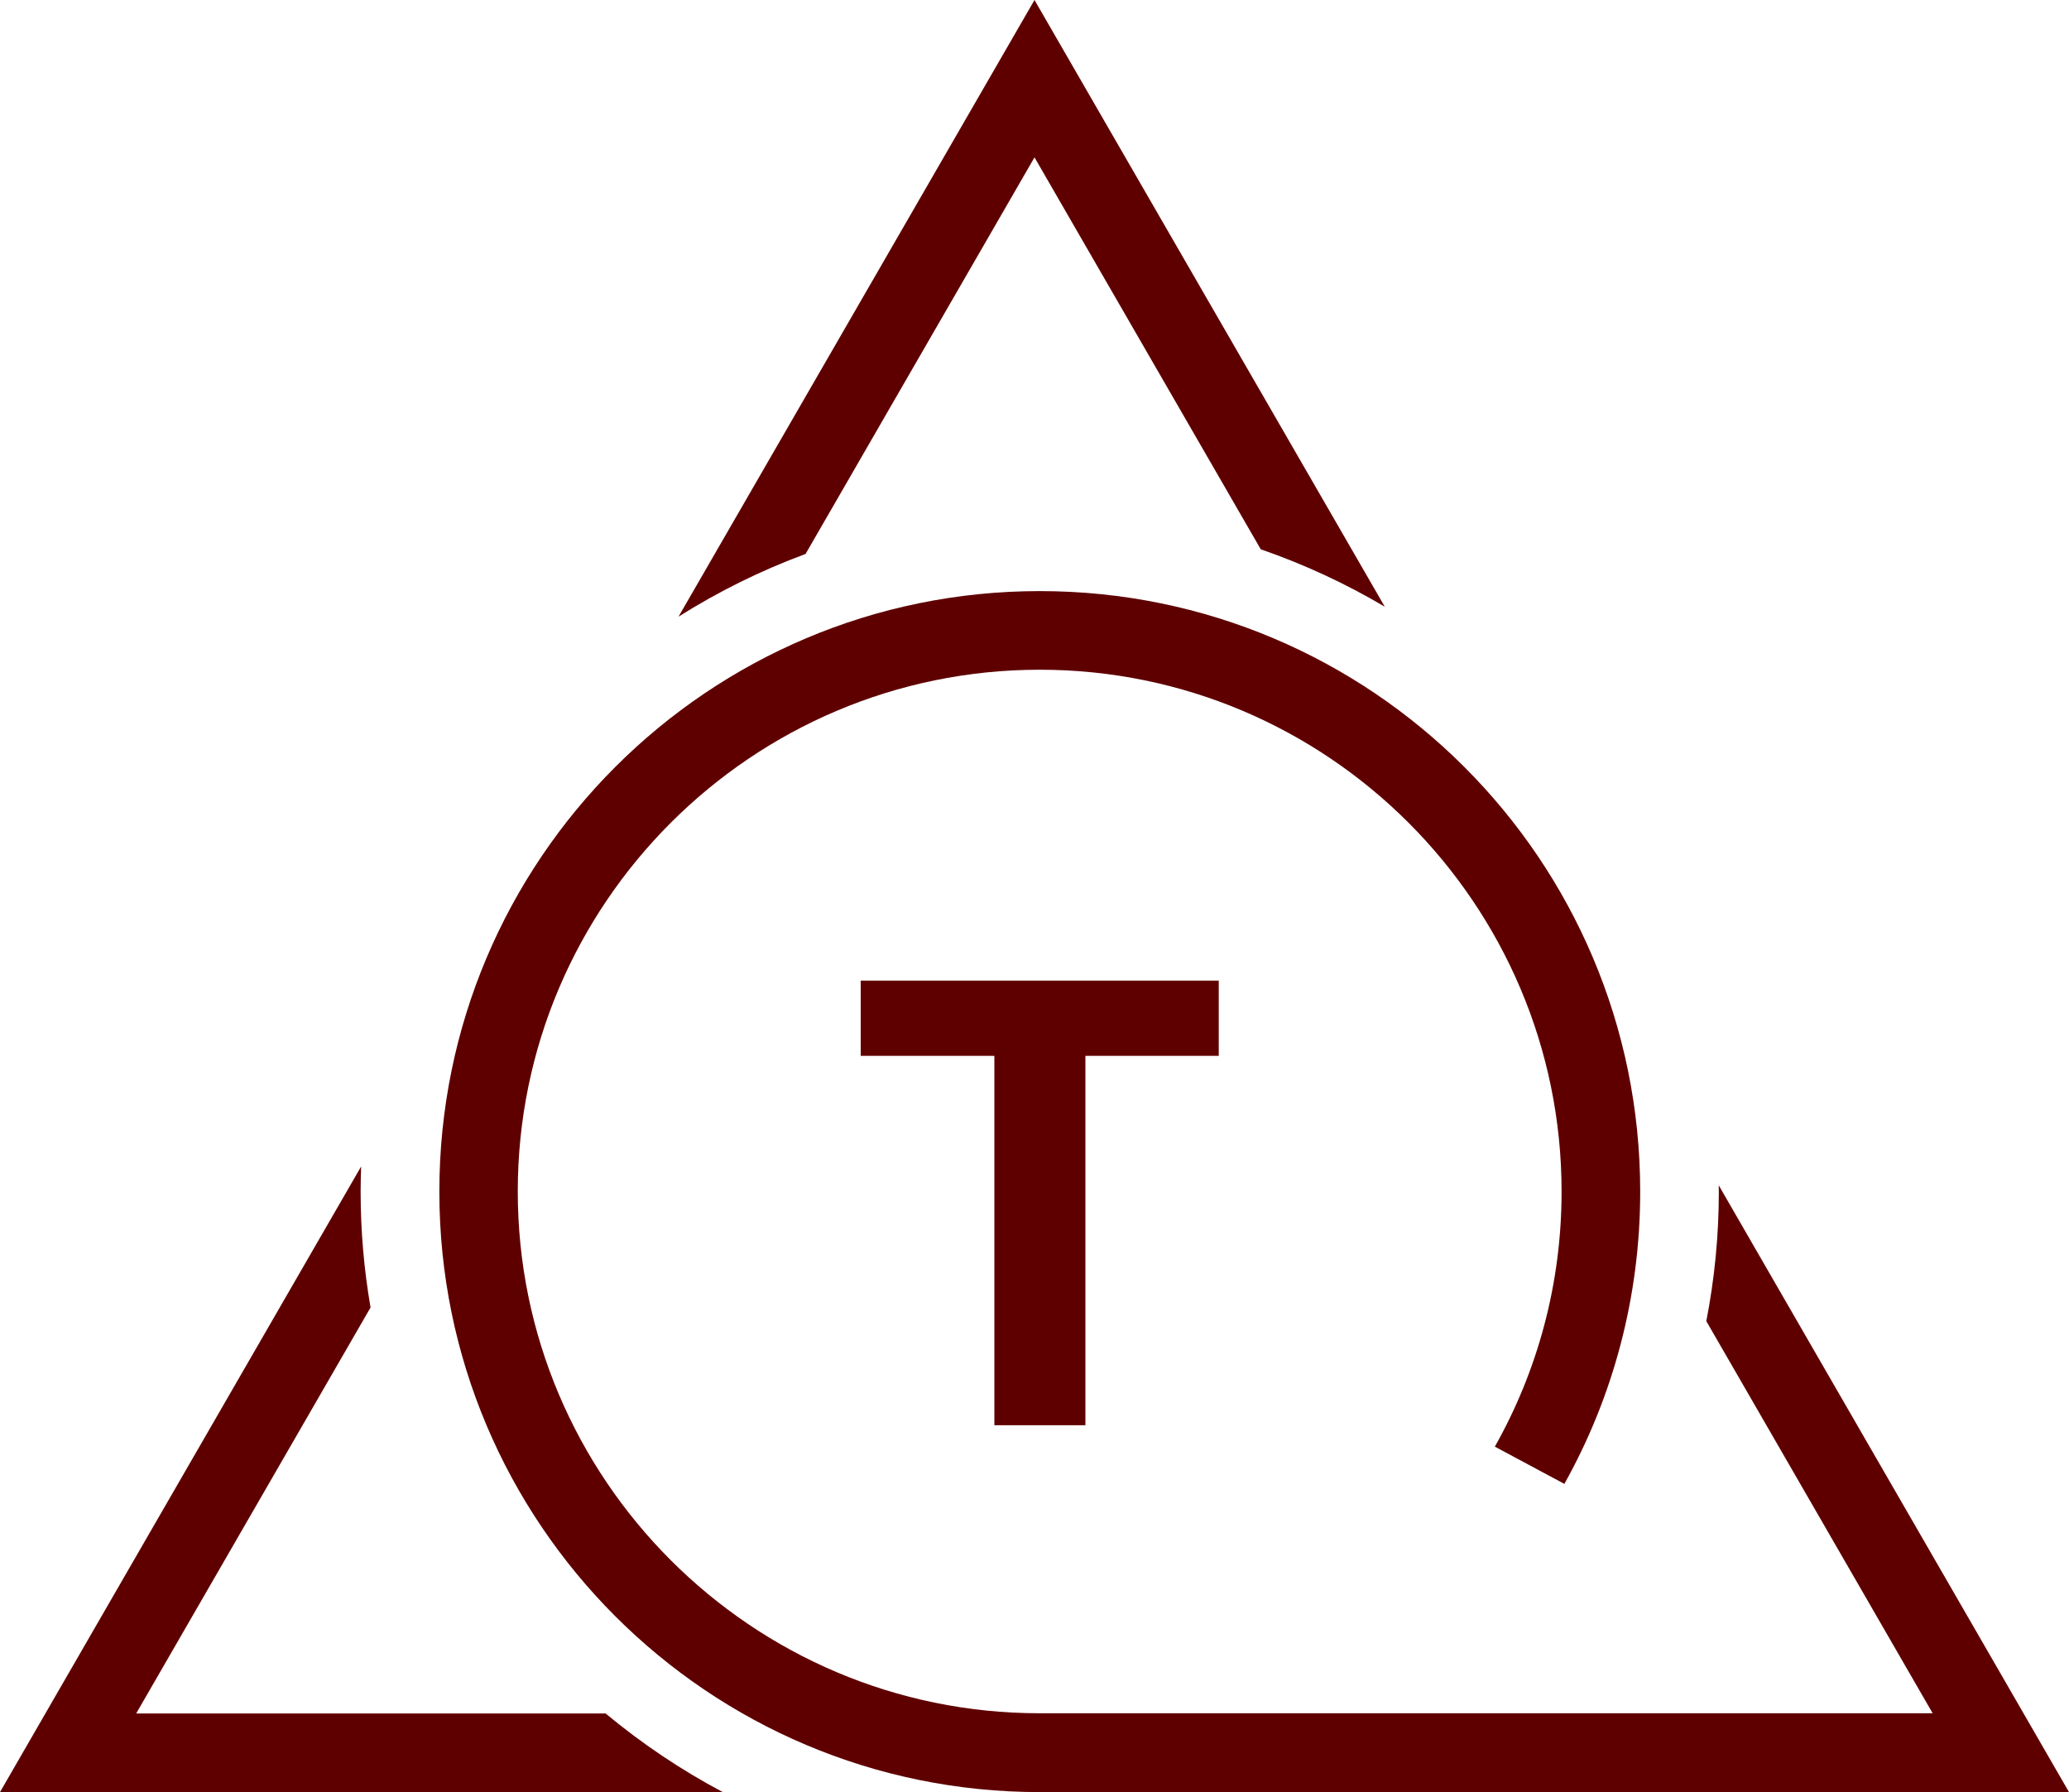
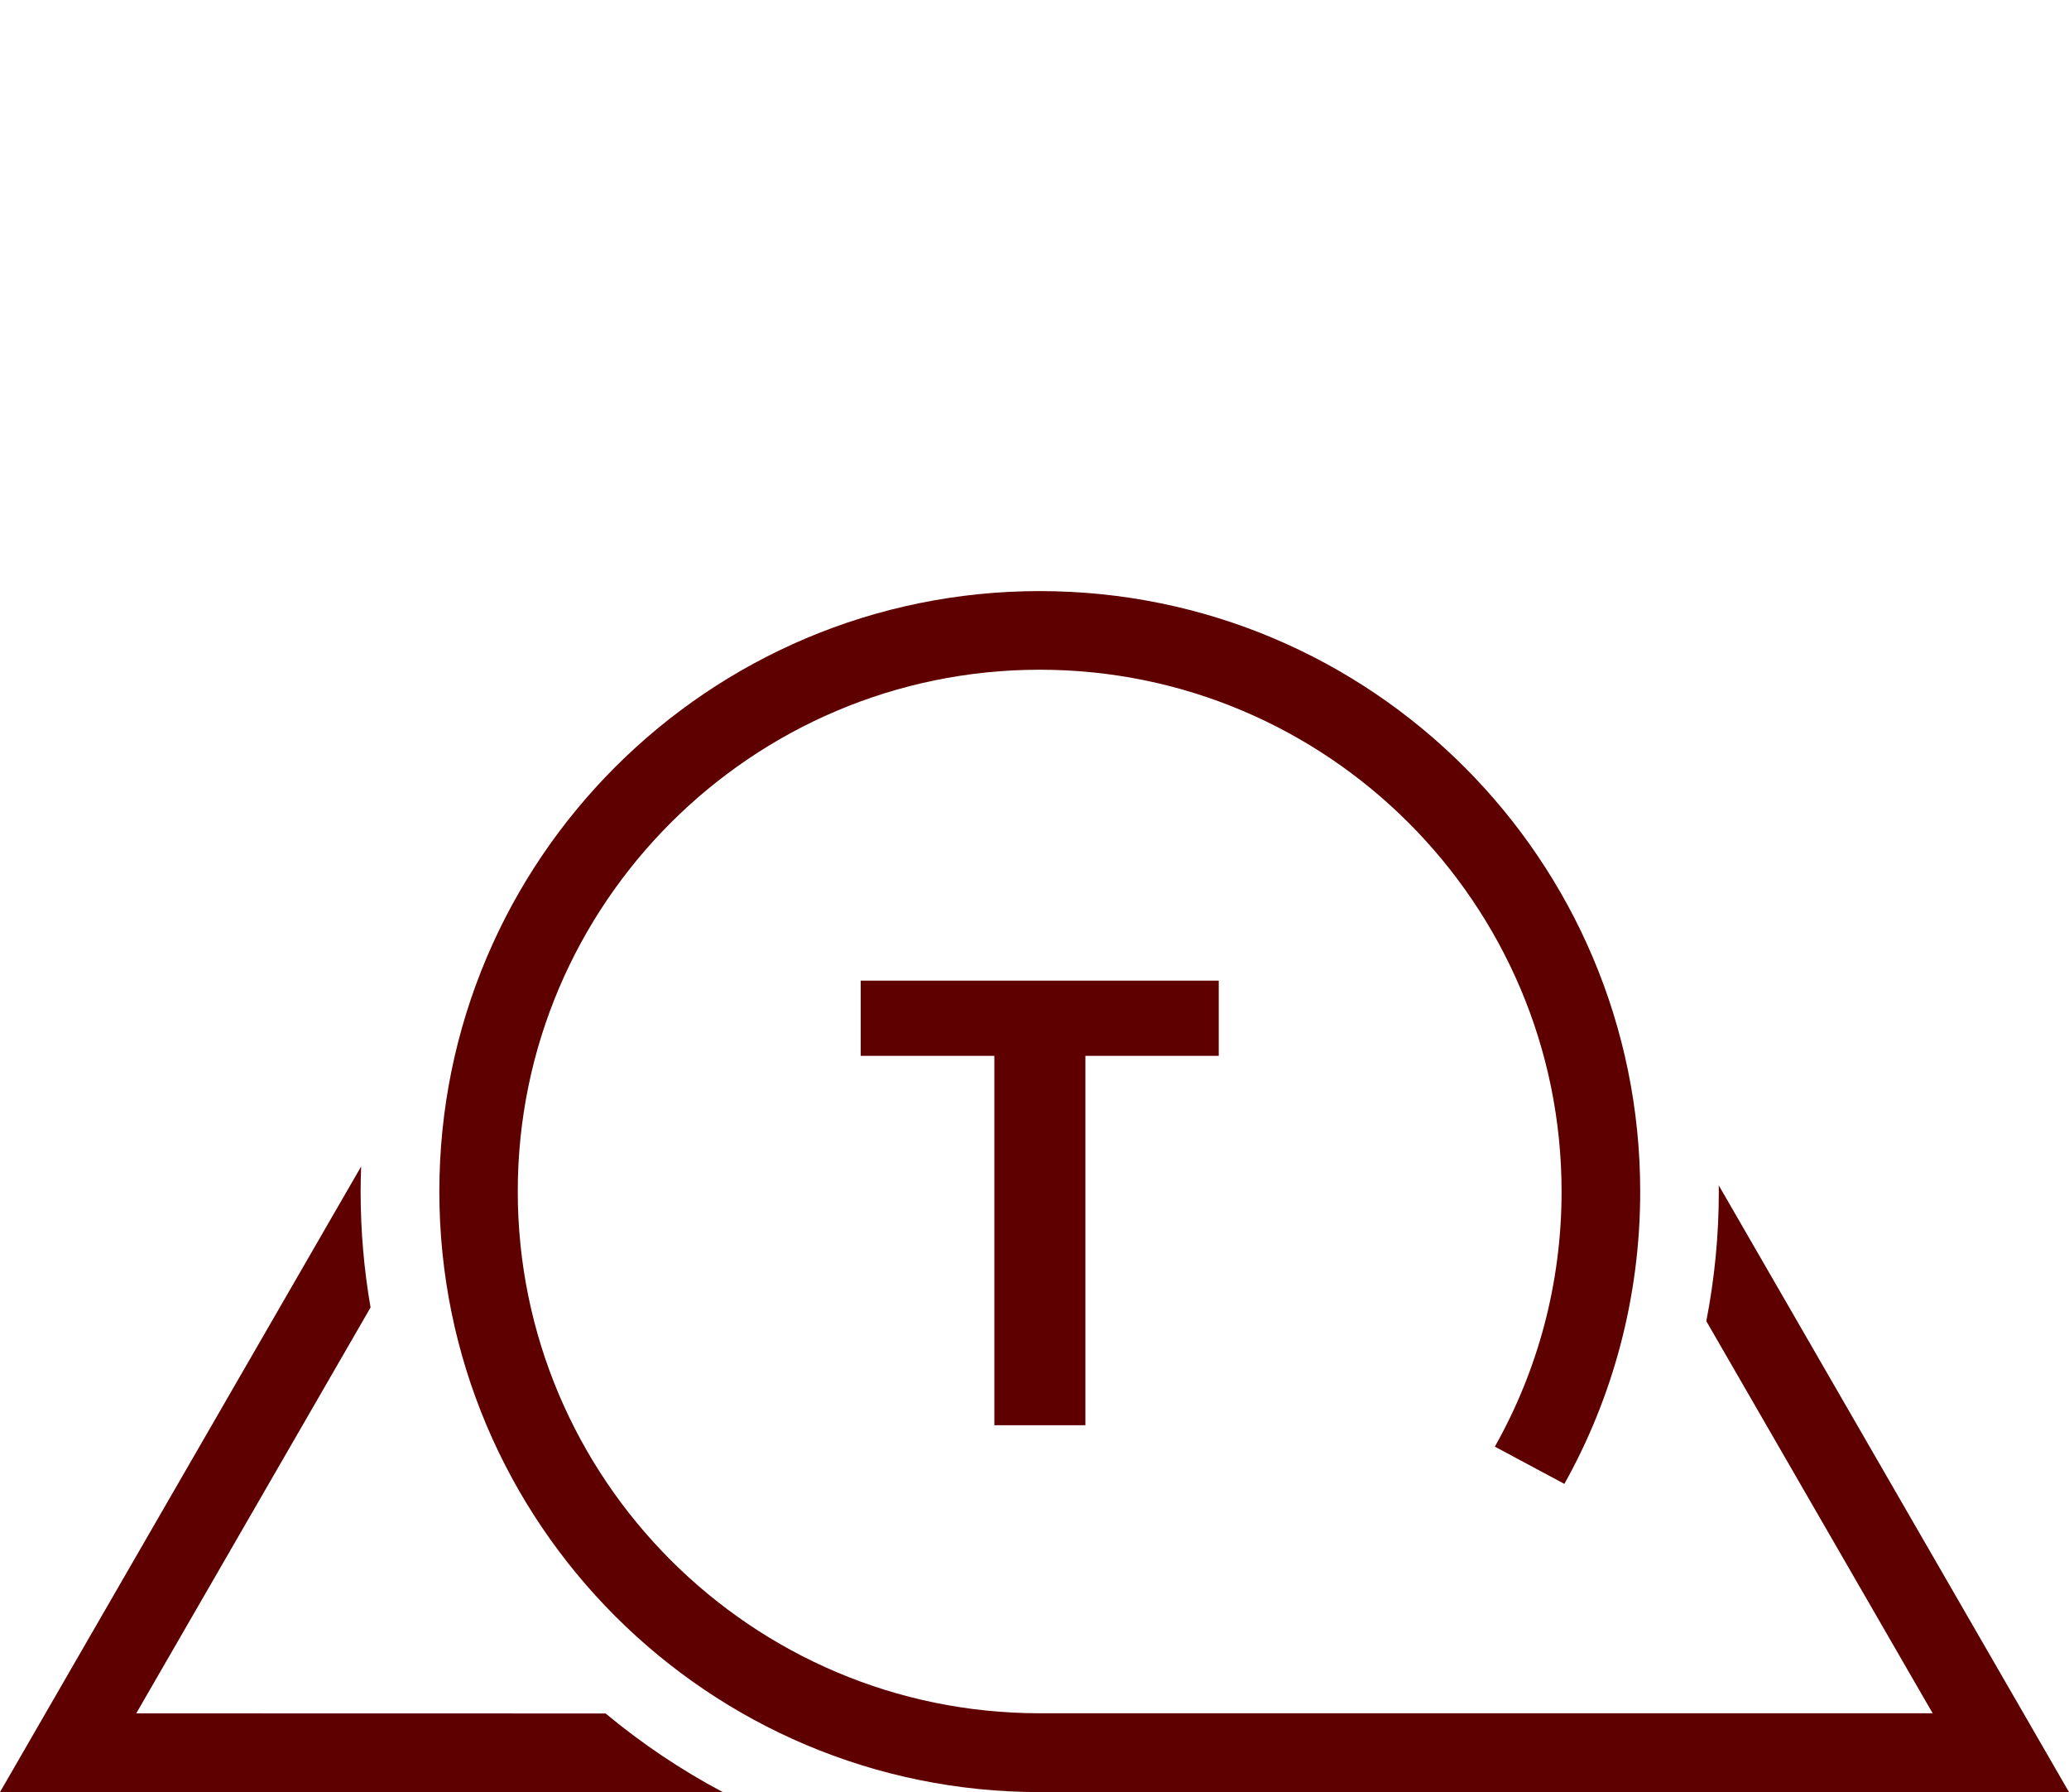
<svg xmlns="http://www.w3.org/2000/svg" version="1.1" id="Layer_1" x="0px" y="0px" viewBox="0 0 2000 1732.1" style="enable-background:new 0 0 2000 1732.1;" xml:space="preserve">
  <style type="text/css">
	.st0{fill:#5F0000;}
</style>
  <g>
    <path class="st0" d="M961.2,1377.5v-357H832v-72.7h346.1v72.7h-128.9v357H961.2z" />
  </g>
  <g>
    <path class="st0" d="M1661.4,1145.6c0,2,0.1,4,0.1,6c0,42.9-4.2,84.8-12.1,125.3l218.8,379h-443.6h-36.1h-96.2h-287.4h0   c-278.1,0-504.4-226.3-504.4-504.4S727,647.3,1005.1,647.3s504.4,226.3,504.4,504.4c0,89.5-23.4,173.6-64.5,246.5l67.2,36   c46.7-83.6,73.3-179.9,73.3-282.5c0-320.6-259.9-580.4-580.4-580.4s-580.4,259.9-580.4,580.4s259.9,580.4,580.4,580.4h306.4h169.8   H2000L1661.4,1145.6z" />
-     <path class="st0" d="M1000,152.1l218.7,378.8c42,14.5,82.2,33.2,119.9,55.5L1000,0L655.9,596c38.4-24.2,79.5-44.6,122.8-60.6   L1000,152.1z" />
-     <path class="st0" d="M131.7,1656l226.5-392.3c-6.3-36.4-9.6-73.8-9.6-112c0-8.1,0.2-16.2,0.5-24.3L0,1732.1h698.7   c-40.4-21.4-78.4-47-113.3-76H131.7z" />
+     <path class="st0" d="M131.7,1656l226.5-392.3c-6.3-36.4-9.6-73.8-9.6-112c0-8.1,0.2-16.2,0.5-24.3L0,1732.1h698.7   c-40.4-21.4-78.4-47-113.3-76z" />
  </g>
</svg>